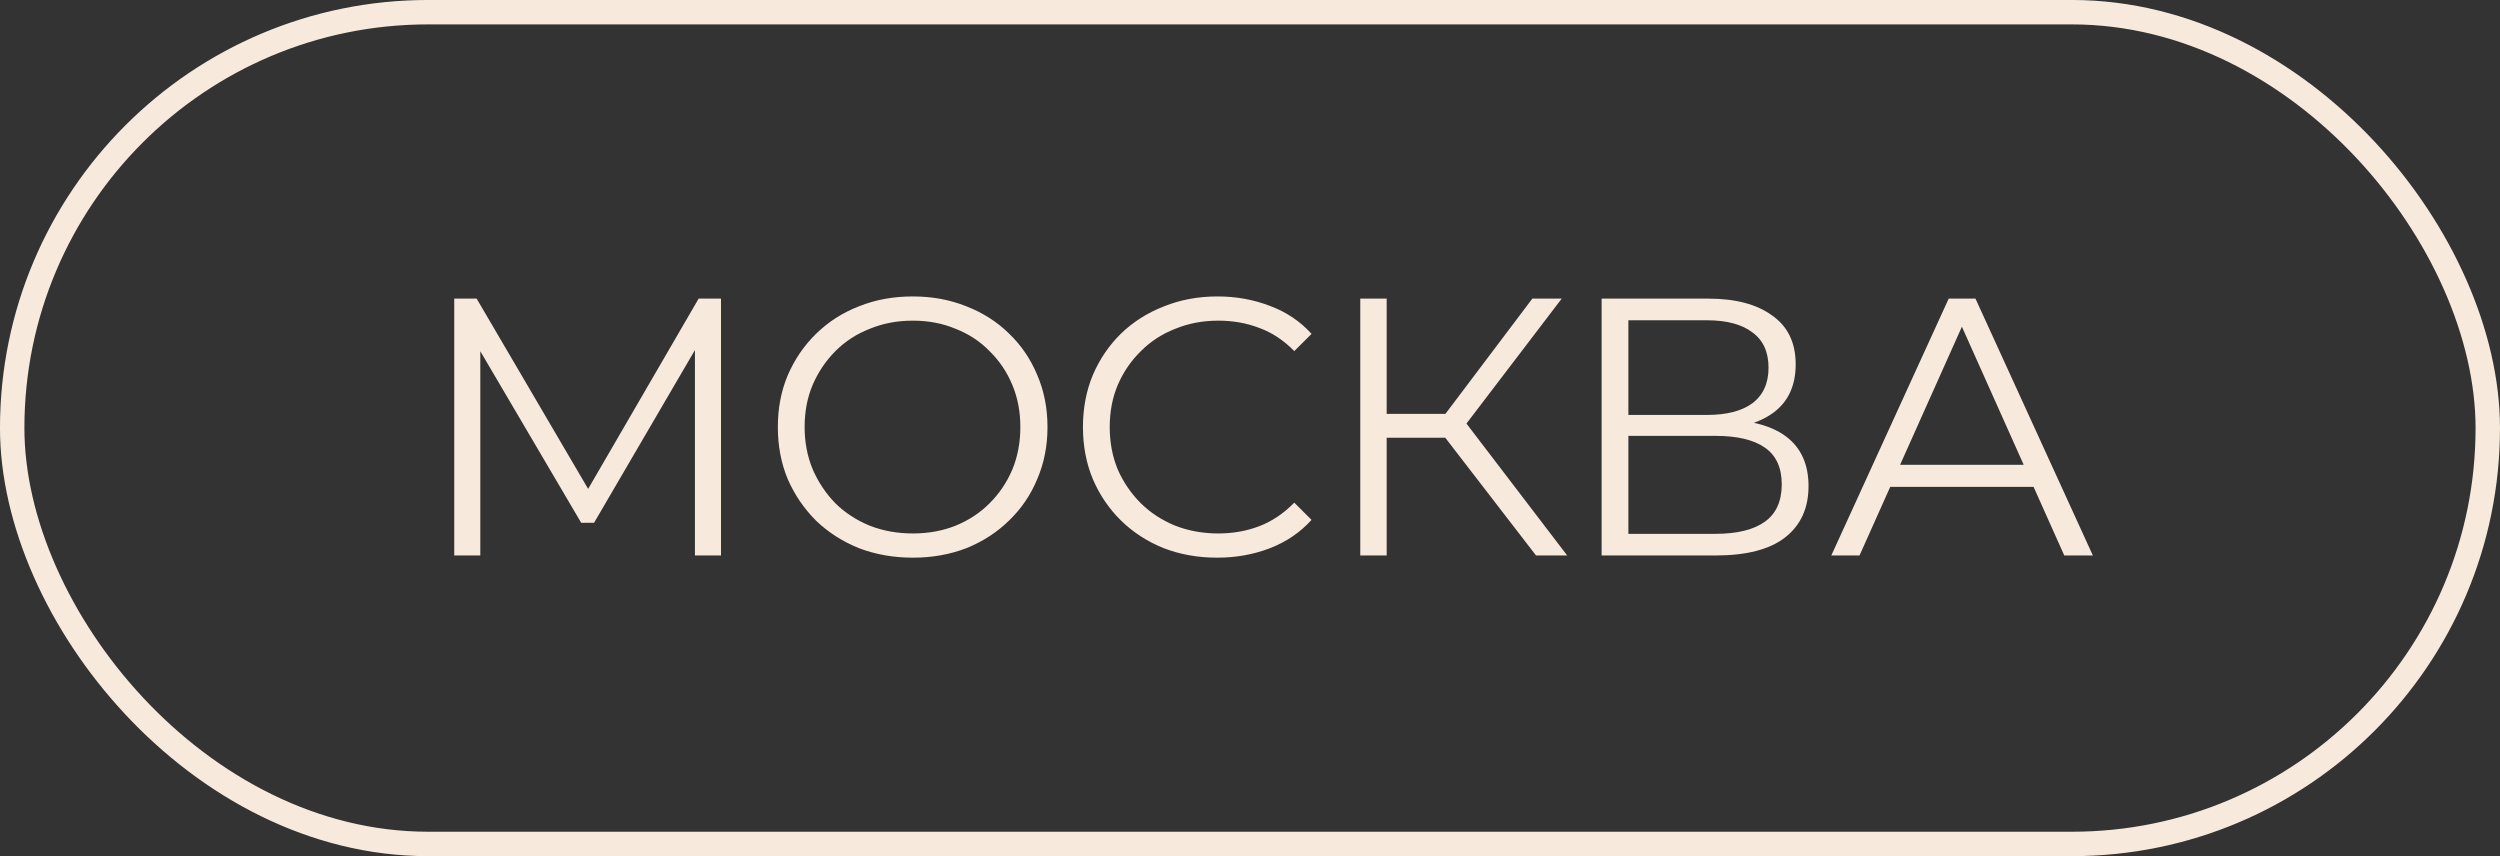
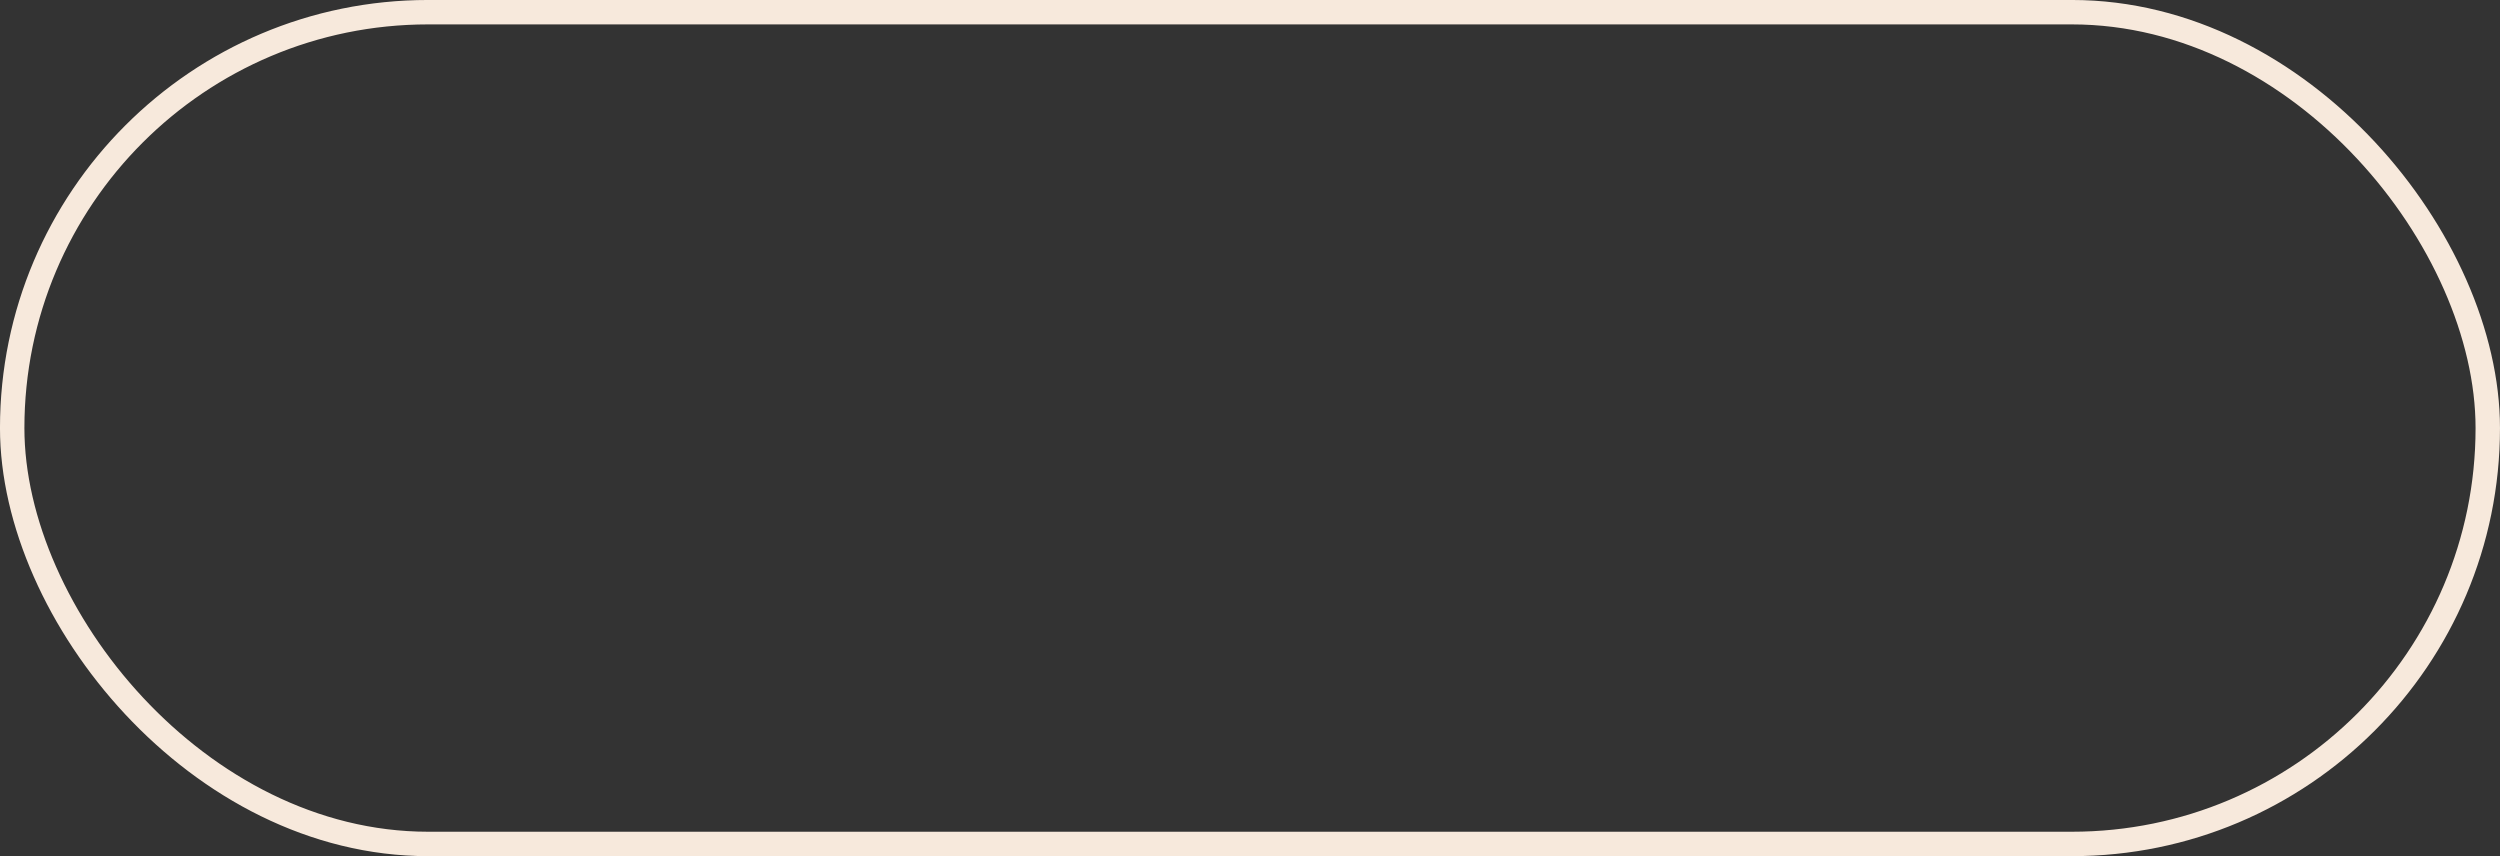
<svg xmlns="http://www.w3.org/2000/svg" width="73" height="25" viewBox="0 0 73 25" fill="none">
  <rect x="0" y="0" width="73" height="25" fill="#333333" stroke="none" />
  <rect x="0.356" y="0.356" width="72.287" height="24.287" rx="12.144" stroke="#F7E9DC" stroke-width="0.713" />
-   <path d="M13.264 16.22V8.72H13.918L17.346 14.57H17.003L20.4 8.72H21.053V16.22H20.292V9.909H20.475L17.346 15.266H16.971L13.821 9.909H14.025V16.22H13.264ZM26.655 16.284C26.091 16.284 25.566 16.191 25.08 16.006C24.602 15.813 24.184 15.545 23.827 15.202C23.477 14.852 23.202 14.448 23.002 13.991C22.809 13.527 22.713 13.02 22.713 12.47C22.713 11.92 22.809 11.416 23.002 10.959C23.202 10.495 23.477 10.091 23.827 9.749C24.184 9.399 24.602 9.131 25.08 8.945C25.559 8.752 26.084 8.656 26.655 8.656C27.22 8.656 27.741 8.752 28.22 8.945C28.698 9.131 29.112 9.395 29.462 9.738C29.819 10.081 30.094 10.484 30.287 10.949C30.487 11.413 30.587 11.92 30.587 12.47C30.587 13.02 30.487 13.527 30.287 13.991C30.094 14.456 29.819 14.859 29.462 15.202C29.112 15.545 28.698 15.813 28.22 16.006C27.741 16.191 27.22 16.284 26.655 16.284ZM26.655 15.577C27.105 15.577 27.52 15.502 27.898 15.352C28.284 15.195 28.616 14.977 28.894 14.698C29.18 14.413 29.401 14.084 29.559 13.713C29.716 13.334 29.794 12.92 29.794 12.47C29.794 12.02 29.716 11.609 29.559 11.238C29.401 10.859 29.18 10.531 28.894 10.252C28.616 9.966 28.284 9.749 27.898 9.599C27.52 9.441 27.105 9.363 26.655 9.363C26.205 9.363 25.787 9.441 25.402 9.599C25.016 9.749 24.68 9.966 24.395 10.252C24.116 10.531 23.895 10.859 23.73 11.238C23.573 11.609 23.495 12.02 23.495 12.47C23.495 12.913 23.573 13.323 23.73 13.702C23.895 14.081 24.116 14.413 24.395 14.698C24.68 14.977 25.016 15.195 25.402 15.352C25.787 15.502 26.205 15.577 26.655 15.577ZM35.543 16.284C34.979 16.284 34.458 16.191 33.979 16.006C33.501 15.813 33.086 15.545 32.736 15.202C32.386 14.859 32.111 14.456 31.911 13.991C31.718 13.527 31.622 13.02 31.622 12.47C31.622 11.92 31.718 11.413 31.911 10.949C32.111 10.484 32.386 10.081 32.736 9.738C33.093 9.395 33.511 9.131 33.99 8.945C34.468 8.752 34.99 8.656 35.554 8.656C36.097 8.656 36.608 8.749 37.086 8.934C37.565 9.113 37.968 9.384 38.297 9.749L37.793 10.252C37.486 9.938 37.147 9.713 36.775 9.577C36.404 9.434 36.004 9.363 35.575 9.363C35.125 9.363 34.708 9.441 34.322 9.599C33.936 9.749 33.6 9.966 33.315 10.252C33.029 10.531 32.804 10.859 32.64 11.238C32.483 11.609 32.404 12.02 32.404 12.47C32.404 12.92 32.483 13.334 32.64 13.713C32.804 14.084 33.029 14.413 33.315 14.698C33.6 14.977 33.936 15.195 34.322 15.352C34.708 15.502 35.125 15.577 35.575 15.577C36.004 15.577 36.404 15.505 36.775 15.363C37.147 15.22 37.486 14.991 37.793 14.677L38.297 15.181C37.968 15.545 37.565 15.82 37.086 16.006C36.608 16.191 36.093 16.284 35.543 16.284ZM44.852 16.22L41.97 12.481L42.612 12.095L45.762 16.22H44.852ZM39.72 16.22V8.72H40.491V16.22H39.72ZM40.255 12.781V12.084H42.602V12.781H40.255ZM42.677 12.556L41.948 12.427L44.744 8.72H45.602L42.677 12.556ZM46.767 16.22V8.72H49.884C50.677 8.72 51.298 8.884 51.748 9.213C52.206 9.534 52.434 10.009 52.434 10.638C52.434 11.259 52.216 11.731 51.781 12.052C51.345 12.366 50.773 12.524 50.066 12.524L50.248 12.256C51.084 12.256 51.72 12.42 52.156 12.748C52.591 13.077 52.809 13.559 52.809 14.195C52.809 14.838 52.581 15.338 52.123 15.695C51.673 16.045 50.995 16.22 50.088 16.22H46.767ZM47.549 15.588H50.088C50.723 15.588 51.206 15.47 51.534 15.234C51.863 14.998 52.027 14.634 52.027 14.141C52.027 13.656 51.863 13.298 51.534 13.07C51.206 12.841 50.723 12.727 50.088 12.727H47.549V15.588ZM47.549 12.116H49.841C50.42 12.116 50.863 12.002 51.17 11.774C51.484 11.538 51.641 11.191 51.641 10.734C51.641 10.277 51.484 9.934 51.17 9.706C50.863 9.47 50.42 9.352 49.841 9.352H47.549V12.116ZM53.474 16.22L56.902 8.72H57.684L61.112 16.22H60.277L57.127 9.181H57.448L54.298 16.22H53.474ZM54.824 14.216L55.059 13.573H59.42L59.655 14.216H54.824Z" fill="#F7E9DC" />
</svg>